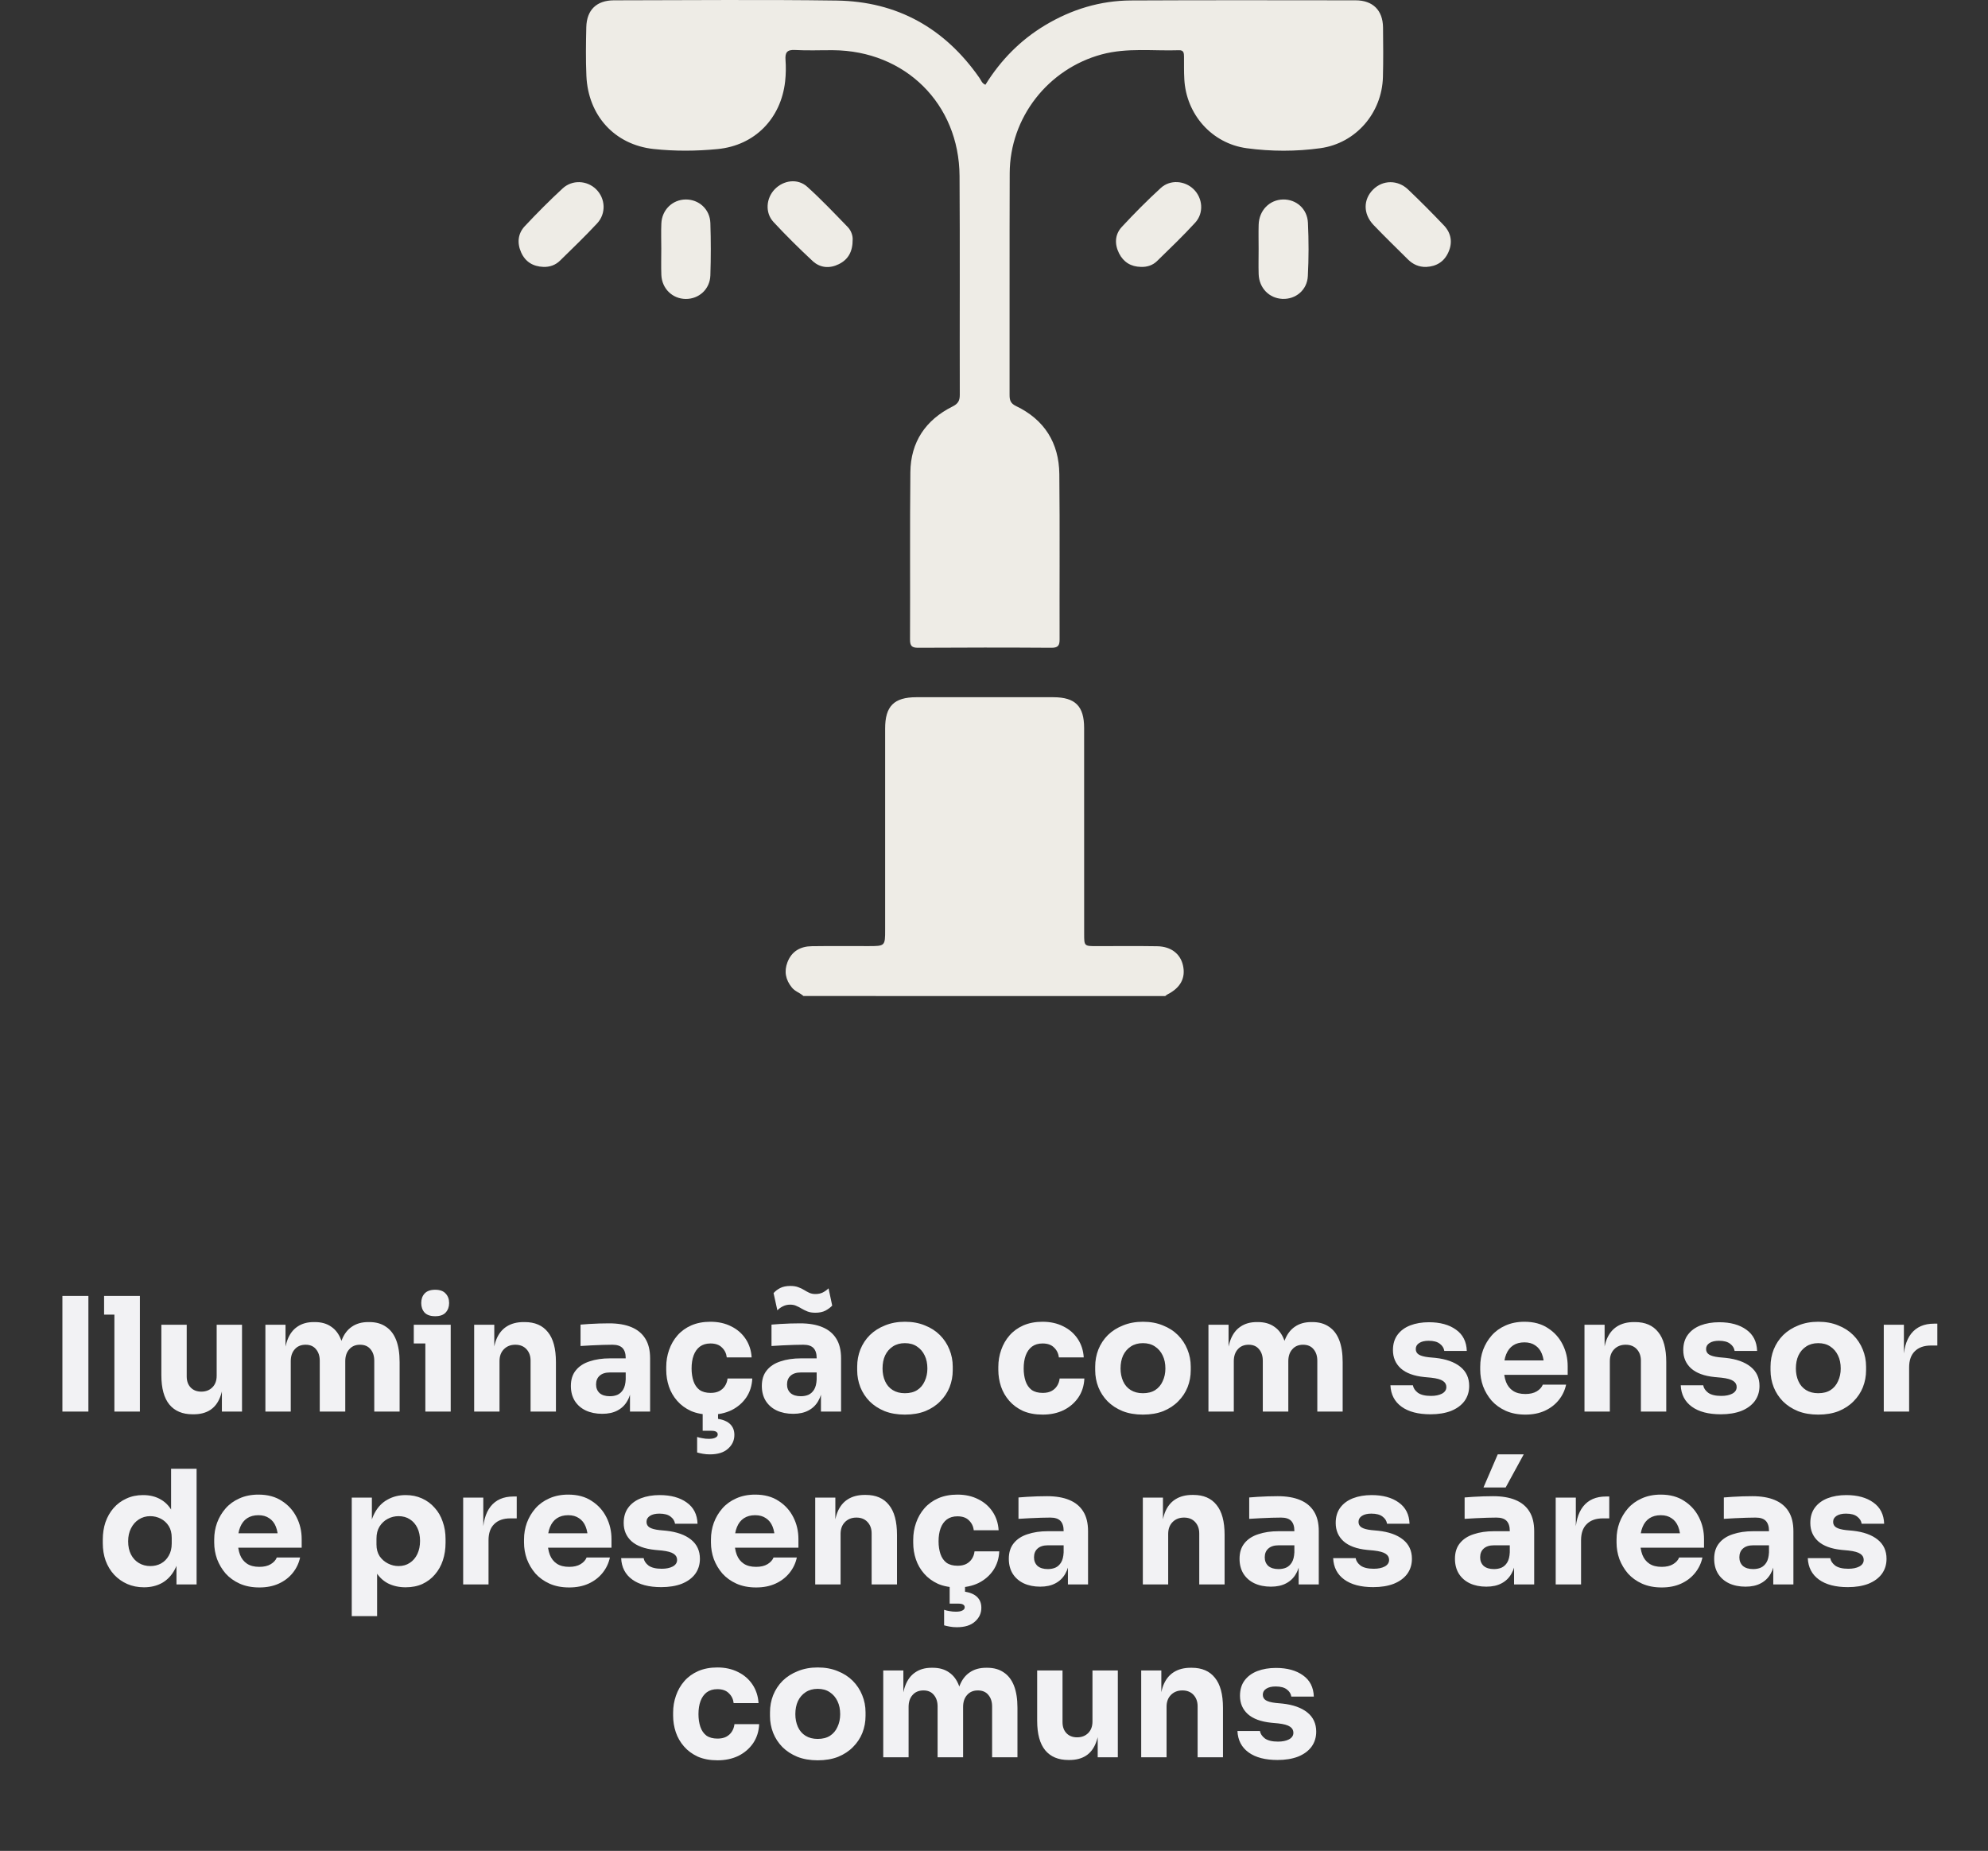
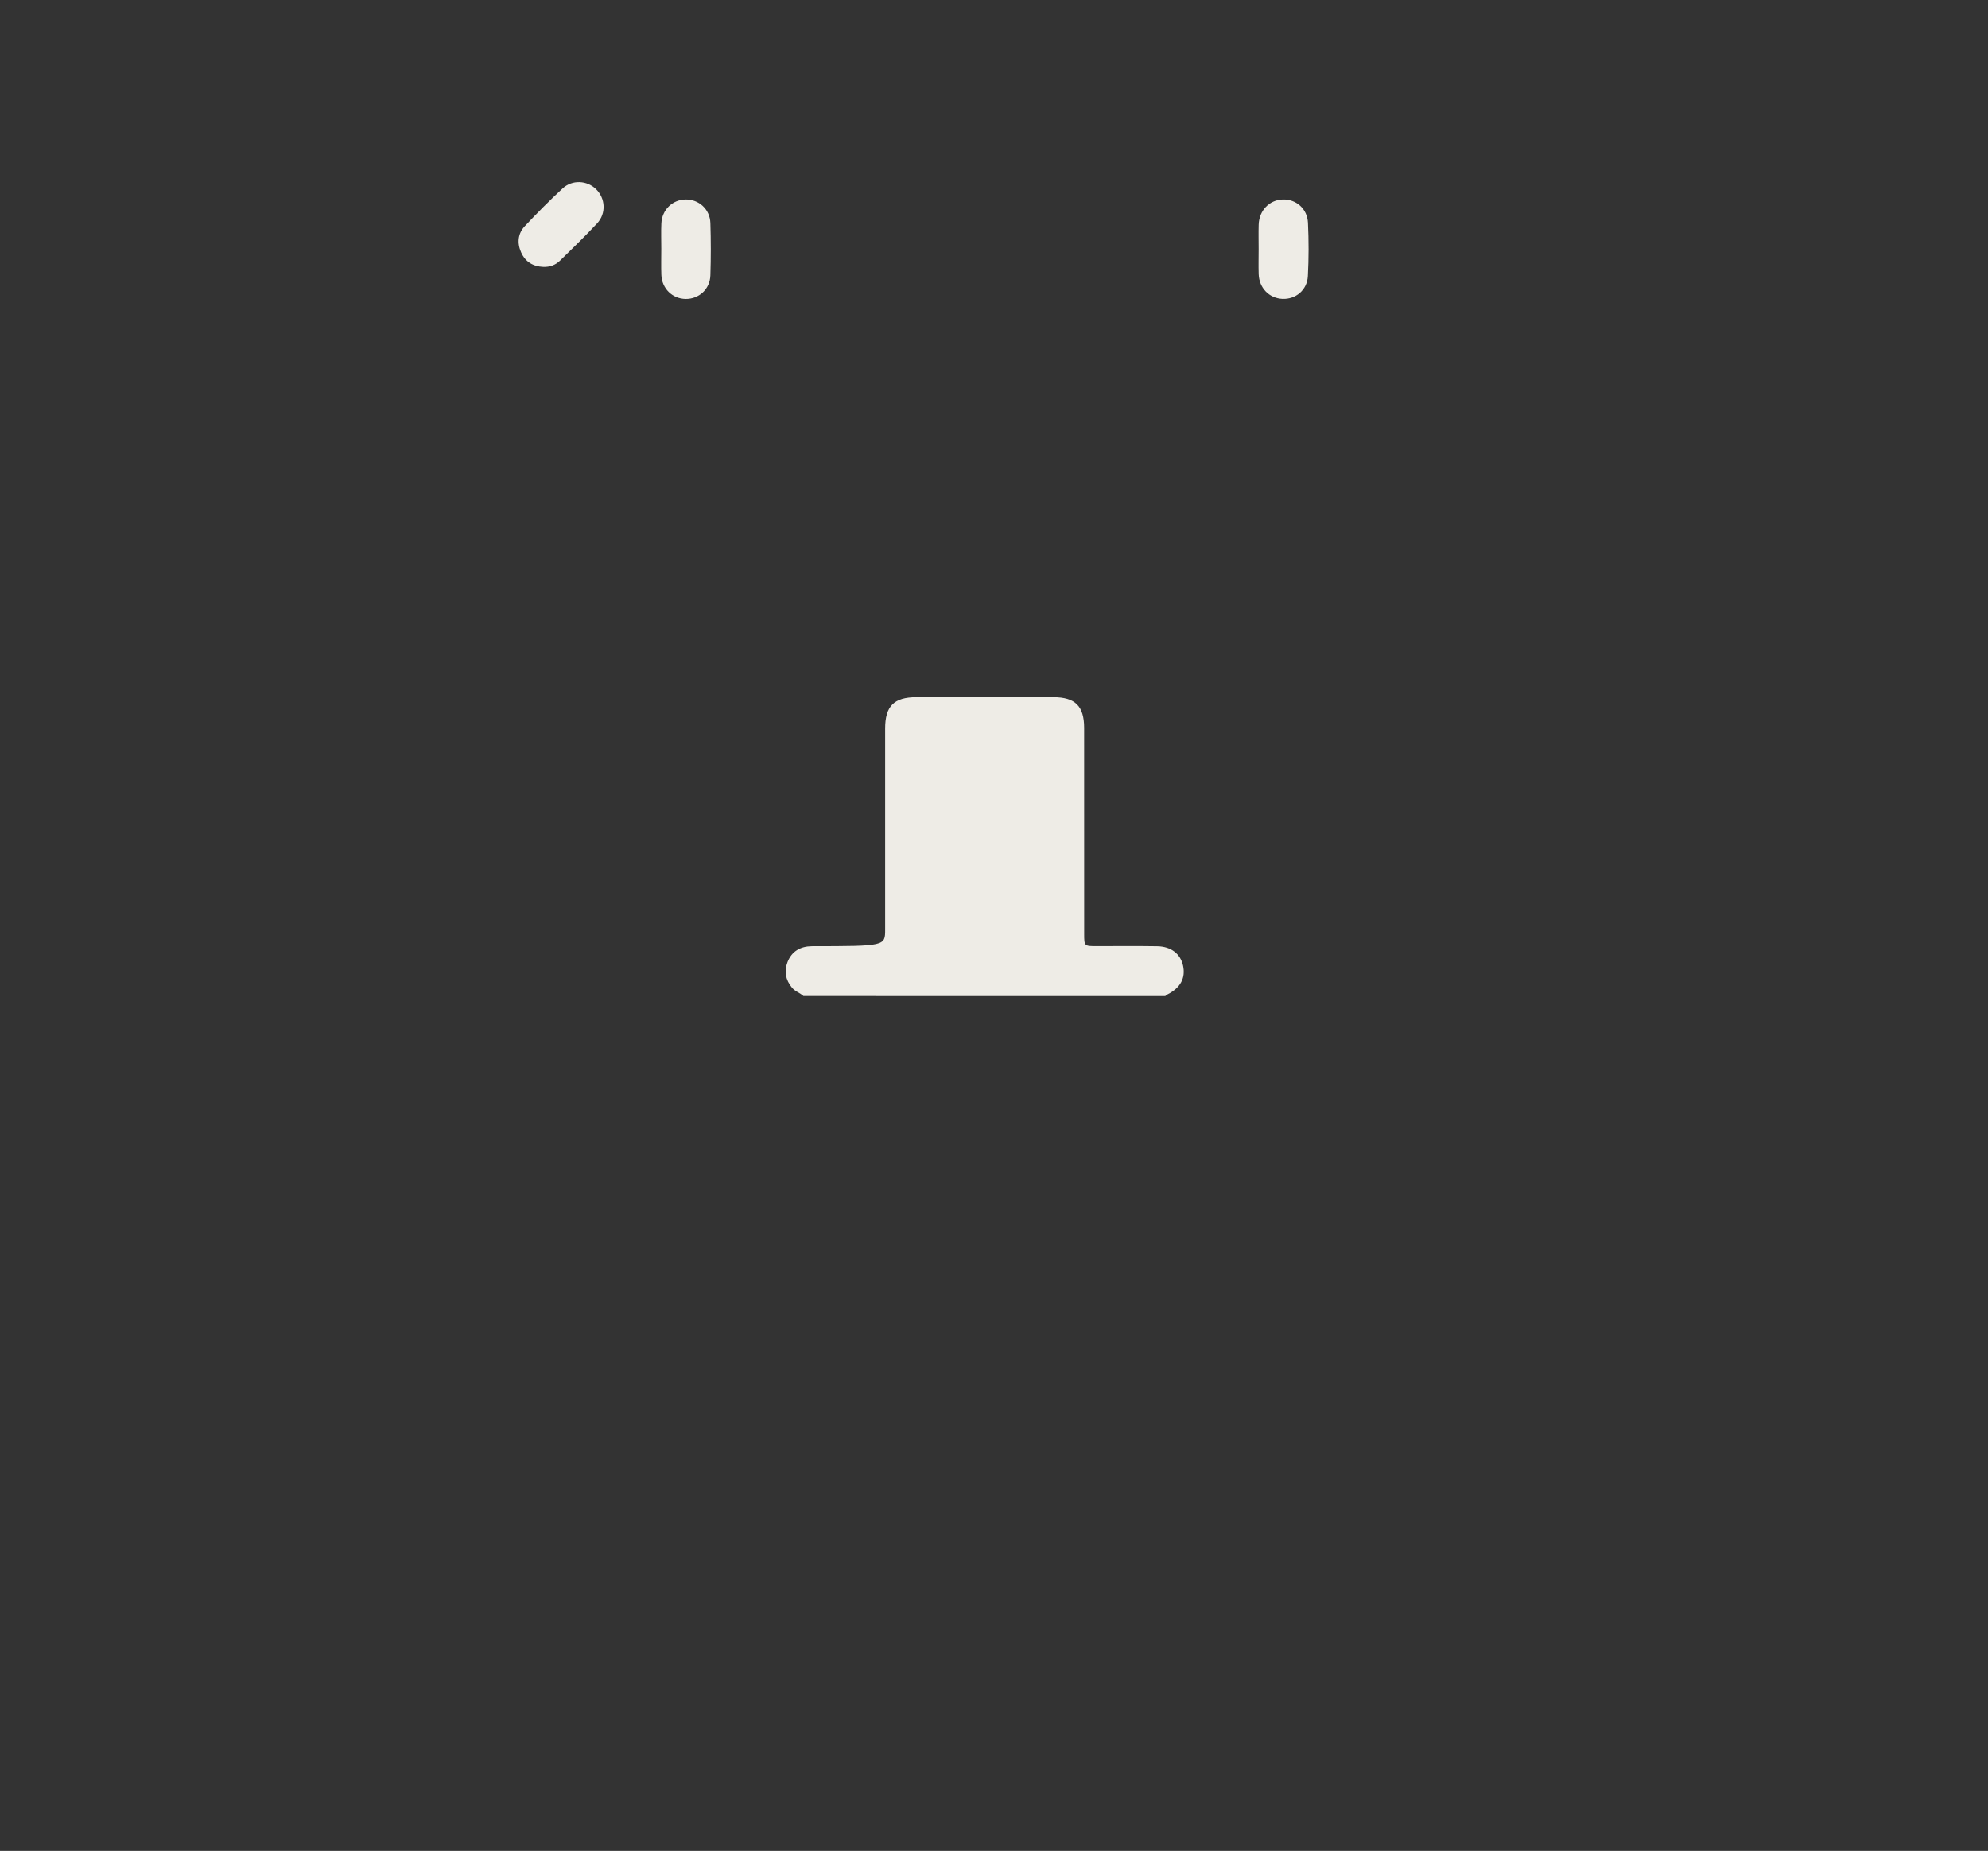
<svg xmlns="http://www.w3.org/2000/svg" width="276" height="257" viewBox="0 0 276 257" fill="none">
  <rect x="0" y="0" width="276" height="257" fill="#333333" stroke="none" />
-   <path d="M111.546 138.297C111.055 137.849 110.383 137.667 109.944 137.125C109.07 136.055 108.832 134.879 109.327 133.599C109.916 132.071 111.135 131.399 112.704 131.38C115.31 131.343 117.921 131.366 120.527 131.366C122.886 131.366 122.886 131.366 122.886 129.068C122.886 119.76 122.886 110.451 122.886 101.143C122.886 98.056 124.119 96.813 127.216 96.809C133.558 96.799 139.896 96.799 146.239 96.809C149.27 96.813 150.508 98.042 150.512 101.054C150.522 110.587 150.517 120.124 150.517 129.657C150.517 131.371 150.517 131.371 152.287 131.371C155.076 131.371 157.864 131.338 160.652 131.385C162.586 131.418 163.875 132.436 164.239 134.052C164.627 135.785 163.889 137.162 162.091 138.068C161.974 138.125 161.881 138.223 161.773 138.302C145.029 138.297 128.29 138.297 111.546 138.297Z" fill="#EEECE6" />
-   <path d="M136.809 11.767C138.92 8.367 141.652 5.565 145.109 3.496C148.775 1.3 152.75 0.086 157.018 0.063C167.415 0.011 177.812 0.035 188.208 0.044C190.6 0.049 191.982 1.427 192.01 3.809C192.034 6.102 192.057 8.4 191.996 10.693C191.865 15.681 188.246 19.894 183.314 20.576C179.923 21.048 176.476 21.038 173.09 20.581C168.237 19.922 164.678 15.877 164.421 10.987C164.365 9.955 164.384 8.918 164.379 7.881C164.375 7.4 164.356 6.952 163.697 6.975C160.11 7.097 156.495 6.597 152.95 7.554C145.496 9.572 140.209 16.33 140.181 24.037C140.144 34.298 140.176 44.559 140.162 54.82C140.162 55.549 140.279 56.002 141.05 56.376C144.996 58.263 147.028 61.499 147.07 65.834C147.15 73.484 147.084 81.134 147.107 88.785C147.112 89.639 146.883 89.948 145.968 89.943C139.803 89.901 133.638 89.906 127.472 89.943C126.576 89.948 126.338 89.668 126.342 88.794C126.375 81.055 126.309 73.311 126.389 65.572C126.431 61.368 128.505 58.309 132.246 56.441C133.016 56.058 133.255 55.628 133.25 54.802C133.222 44.676 133.283 34.55 133.217 24.424C133.152 14.411 125.67 7.031 115.637 6.971C113.881 6.961 112.125 7.041 110.374 6.942C109.262 6.882 108.982 7.293 109.056 8.32C109.127 9.301 109.112 10.305 109.005 11.286C108.435 16.447 104.802 20.193 99.636 20.697C96.684 20.987 93.686 21.006 90.739 20.688C85.316 20.095 81.65 16.031 81.411 10.53C81.313 8.283 81.346 6.027 81.397 3.781C81.453 1.371 82.831 0.049 85.237 0.044C95.544 0.035 105.852 -0.068 116.156 0.077C124.558 0.198 131.167 3.911 135.978 10.814C136.211 11.137 136.314 11.571 136.809 11.767Z" fill="#EEECE6" />
-   <path d="M158.396 37.058C157.014 37.035 155.972 36.395 155.361 35.176C154.725 33.906 154.767 32.565 155.734 31.519C157.472 29.642 159.279 27.82 161.166 26.092C162.465 24.906 164.473 25.074 165.706 26.265C166.972 27.488 167.168 29.557 165.944 30.903C164.249 32.761 162.427 34.499 160.629 36.255C160.027 36.839 159.251 37.091 158.396 37.058Z" fill="#EEECE6" />
+   <path d="M111.546 138.297C111.055 137.849 110.383 137.667 109.944 137.125C109.07 136.055 108.832 134.879 109.327 133.599C109.916 132.071 111.135 131.399 112.704 131.38C122.886 131.366 122.886 131.366 122.886 129.068C122.886 119.76 122.886 110.451 122.886 101.143C122.886 98.056 124.119 96.813 127.216 96.809C133.558 96.799 139.896 96.799 146.239 96.809C149.27 96.813 150.508 98.042 150.512 101.054C150.522 110.587 150.517 120.124 150.517 129.657C150.517 131.371 150.517 131.371 152.287 131.371C155.076 131.371 157.864 131.338 160.652 131.385C162.586 131.418 163.875 132.436 164.239 134.052C164.627 135.785 163.889 137.162 162.091 138.068C161.974 138.125 161.881 138.223 161.773 138.302C145.029 138.297 128.29 138.297 111.546 138.297Z" fill="#EEECE6" />
  <path d="M174.738 34.564C174.738 33.443 174.71 32.318 174.743 31.197C174.804 29.207 176.247 27.741 178.12 27.698C179.951 27.661 181.492 28.978 181.585 30.935C181.702 33.401 181.702 35.877 181.571 38.343C181.469 40.286 179.876 41.579 178.045 41.5C176.205 41.416 174.813 40.001 174.743 38.072C174.706 36.904 174.738 35.732 174.738 34.564Z" fill="#EEECE6" />
-   <path d="M118.379 33.21C118.393 34.971 117.739 36.04 116.464 36.675C115.18 37.315 113.858 37.208 112.817 36.241C110.944 34.499 109.122 32.696 107.38 30.818C106.194 29.539 106.357 27.526 107.553 26.283C108.777 25.013 110.743 24.742 112.065 25.928C114.031 27.698 115.853 29.627 117.697 31.528C118.206 32.051 118.393 32.775 118.379 33.21Z" fill="#EEECE6" />
-   <path d="M198.008 37.063C196.994 37.091 196.158 36.708 195.458 36.012C193.865 34.429 192.249 32.864 190.694 31.239C189.227 29.702 189.246 27.68 190.652 26.297C191.997 24.976 194.057 24.943 195.5 26.321C197.191 27.932 198.839 29.595 200.451 31.285C201.474 32.36 201.698 33.667 201.081 35.031C200.497 36.334 199.432 36.993 198.008 37.063Z" fill="#EEECE6" />
  <path d="M75.433 37.058C74.004 37.002 72.934 36.358 72.35 35.045C71.771 33.747 71.888 32.434 72.864 31.397C74.555 29.595 76.297 27.838 78.109 26.166C79.459 24.919 81.505 25.046 82.757 26.274C84.055 27.544 84.186 29.637 82.897 31.019C81.248 32.794 79.496 34.48 77.764 36.175C77.138 36.797 76.339 37.091 75.433 37.058Z" fill="#EEECE6" />
  <path d="M91.808 34.536C91.808 33.368 91.766 32.201 91.817 31.033C91.897 29.132 93.364 27.717 95.194 27.698C97.03 27.68 98.562 29.053 98.623 30.968C98.702 33.392 98.702 35.821 98.623 38.24C98.562 40.155 97.034 41.528 95.194 41.509C93.359 41.491 91.897 40.08 91.817 38.175C91.771 36.96 91.808 35.746 91.808 34.536Z" fill="#EEECE6" />
-   <path d="M8.664 196V179.94H12.272V196H8.664ZM15.881 196V179.94H19.423V196H15.881ZM14.451 182.536V179.94H19.423V182.536H14.451ZM26.736 196.374C25.343 196.374 24.273 195.927 23.524 195.032C22.776 194.123 22.402 192.759 22.402 190.94V183.944H25.922V191.116C25.922 191.761 26.106 192.275 26.473 192.656C26.839 193.037 27.331 193.228 27.947 193.228C28.577 193.228 29.09 193.03 29.486 192.634C29.883 192.238 30.081 191.703 30.081 191.028V183.944H33.6V196H30.806V190.918H31.049C31.049 192.135 30.887 193.155 30.564 193.976C30.256 194.783 29.794 195.384 29.178 195.78C28.562 196.176 27.8 196.374 26.89 196.374H26.736ZM36.846 196V183.944H39.64V189.136H39.442C39.442 187.904 39.596 186.877 39.904 186.056C40.212 185.235 40.674 184.619 41.29 184.208C41.906 183.783 42.662 183.57 43.556 183.57H43.71C44.62 183.57 45.375 183.783 45.976 184.208C46.592 184.619 47.054 185.235 47.362 186.056C47.685 186.877 47.846 187.904 47.846 189.136H46.988C46.988 187.904 47.142 186.877 47.45 186.056C47.773 185.235 48.242 184.619 48.858 184.208C49.474 183.783 50.23 183.57 51.124 183.57H51.278C52.188 183.57 52.95 183.783 53.566 184.208C54.197 184.619 54.674 185.235 54.996 186.056C55.319 186.877 55.48 187.904 55.48 189.136V196H51.96V188.938C51.96 188.278 51.784 187.743 51.432 187.332C51.095 186.921 50.611 186.716 49.98 186.716C49.35 186.716 48.851 186.929 48.484 187.354C48.118 187.765 47.934 188.315 47.934 189.004V196H44.392V188.938C44.392 188.278 44.216 187.743 43.864 187.332C43.527 186.921 43.05 186.716 42.434 186.716C41.789 186.716 41.283 186.929 40.916 187.354C40.55 187.765 40.366 188.315 40.366 189.004V196H36.846ZM59.053 196V183.944H62.573V196H59.053ZM57.447 186.54V183.944H62.573V186.54H57.447ZM60.417 182.756C59.757 182.756 59.266 182.587 58.943 182.25C58.635 181.898 58.481 181.458 58.481 180.93C58.481 180.387 58.635 179.947 58.943 179.61C59.266 179.258 59.757 179.082 60.417 179.082C61.077 179.082 61.561 179.258 61.869 179.61C62.192 179.947 62.353 180.387 62.353 180.93C62.353 181.458 62.192 181.898 61.869 182.25C61.561 182.587 61.077 182.756 60.417 182.756ZM65.829 196V183.944H68.623V189.114H68.425C68.425 187.882 68.579 186.855 68.887 186.034C69.209 185.213 69.693 184.597 70.339 184.186C70.984 183.775 71.769 183.57 72.693 183.57H72.847C74.255 183.57 75.325 184.032 76.059 184.956C76.807 185.865 77.181 187.251 77.181 189.114V196H73.661V188.916C73.661 188.271 73.47 187.743 73.089 187.332C72.707 186.921 72.194 186.716 71.549 186.716C70.889 186.716 70.353 186.929 69.943 187.354C69.547 187.765 69.349 188.307 69.349 188.982V196H65.829ZM87.462 196V192.436H86.868V188.564C86.868 187.948 86.722 187.486 86.428 187.178C86.135 186.87 85.666 186.716 85.02 186.716C84.698 186.716 84.272 186.723 83.744 186.738C83.216 186.753 82.674 186.775 82.116 186.804C81.559 186.833 81.053 186.863 80.598 186.892V183.922C80.936 183.893 81.332 183.863 81.786 183.834C82.241 183.805 82.71 183.783 83.194 183.768C83.678 183.753 84.133 183.746 84.558 183.746C85.79 183.746 86.824 183.922 87.66 184.274C88.511 184.626 89.156 185.161 89.596 185.88C90.036 186.584 90.256 187.493 90.256 188.608V196H87.462ZM83.612 196.308C82.747 196.308 81.984 196.154 81.324 195.846C80.679 195.538 80.173 195.098 79.806 194.526C79.44 193.939 79.256 193.243 79.256 192.436C79.256 191.556 79.484 190.837 79.938 190.28C80.393 189.708 81.031 189.29 81.852 189.026C82.674 188.747 83.62 188.608 84.69 188.608H87.264V190.566H84.668C84.052 190.566 83.576 190.72 83.238 191.028C82.916 191.321 82.754 191.725 82.754 192.238C82.754 192.722 82.916 193.118 83.238 193.426C83.576 193.719 84.052 193.866 84.668 193.866C85.064 193.866 85.416 193.8 85.724 193.668C86.047 193.521 86.311 193.279 86.516 192.942C86.722 192.605 86.839 192.135 86.868 191.534L87.704 192.414C87.631 193.25 87.426 193.954 87.088 194.526C86.766 195.098 86.311 195.538 85.724 195.846C85.152 196.154 84.448 196.308 83.612 196.308ZM98.655 196.418C97.613 196.418 96.704 196.249 95.927 195.912C95.164 195.56 94.526 195.091 94.013 194.504C93.499 193.917 93.118 193.257 92.869 192.524C92.619 191.776 92.495 191.006 92.495 190.214V189.796C92.495 188.975 92.627 188.19 92.891 187.442C93.155 186.679 93.543 186.005 94.057 185.418C94.57 184.831 95.208 184.369 95.971 184.032C96.748 183.695 97.635 183.526 98.633 183.526C99.718 183.526 100.679 183.739 101.515 184.164C102.351 184.575 103.018 185.154 103.517 185.902C104.015 186.65 104.294 187.508 104.353 188.476H100.899C100.84 187.933 100.62 187.479 100.239 187.112C99.872 186.731 99.337 186.54 98.633 186.54C98.046 186.54 97.555 186.687 97.159 186.98C96.777 187.273 96.491 187.677 96.301 188.19C96.11 188.703 96.015 189.312 96.015 190.016C96.015 190.661 96.103 191.248 96.279 191.776C96.455 192.289 96.733 192.693 97.115 192.986C97.511 193.265 98.024 193.404 98.655 193.404C99.124 193.404 99.52 193.323 99.843 193.162C100.18 192.986 100.444 192.751 100.635 192.458C100.84 192.15 100.965 191.798 101.009 191.402H104.441C104.397 192.399 104.118 193.279 103.605 194.042C103.091 194.79 102.409 195.377 101.559 195.802C100.708 196.213 99.74 196.418 98.655 196.418ZM98.545 201.94C98.207 201.94 97.877 201.911 97.555 201.852C97.232 201.793 96.975 201.735 96.785 201.676V199.52C96.99 199.593 97.232 199.652 97.511 199.696C97.804 199.755 98.105 199.784 98.413 199.784C98.823 199.784 99.131 199.725 99.337 199.608C99.542 199.505 99.645 199.359 99.645 199.168C99.645 199.007 99.571 198.882 99.425 198.794C99.293 198.706 99.058 198.662 98.721 198.662H97.555V195.714H99.689V197.892L98.457 196.946H98.743C99.755 196.946 100.539 197.137 101.097 197.518C101.669 197.914 101.955 198.486 101.955 199.234C101.955 199.997 101.661 200.635 101.075 201.148C100.503 201.676 99.659 201.94 98.545 201.94ZM113.974 196V192.436H113.38V188.564C113.38 187.948 113.233 187.486 112.94 187.178C112.647 186.87 112.177 186.716 111.532 186.716C111.209 186.716 110.784 186.723 110.256 186.738C109.728 186.753 109.185 186.775 108.628 186.804C108.071 186.833 107.565 186.863 107.11 186.892V183.922C107.447 183.893 107.843 183.863 108.298 183.834C108.753 183.805 109.222 183.783 109.706 183.768C110.19 183.753 110.645 183.746 111.07 183.746C112.302 183.746 113.336 183.922 114.172 184.274C115.023 184.626 115.668 185.161 116.108 185.88C116.548 186.584 116.768 187.493 116.768 188.608V196H113.974ZM110.124 196.308C109.259 196.308 108.496 196.154 107.836 195.846C107.191 195.538 106.685 195.098 106.318 194.526C105.951 193.939 105.768 193.243 105.768 192.436C105.768 191.556 105.995 190.837 106.45 190.28C106.905 189.708 107.543 189.29 108.364 189.026C109.185 188.747 110.131 188.608 111.202 188.608H113.776V190.566H111.18C110.564 190.566 110.087 190.72 109.75 191.028C109.427 191.321 109.266 191.725 109.266 192.238C109.266 192.722 109.427 193.118 109.75 193.426C110.087 193.719 110.564 193.866 111.18 193.866C111.576 193.866 111.928 193.8 112.236 193.668C112.559 193.521 112.823 193.279 113.028 192.942C113.233 192.605 113.351 192.135 113.38 191.534L114.216 192.414C114.143 193.25 113.937 193.954 113.6 194.526C113.277 195.098 112.823 195.538 112.236 195.846C111.664 196.154 110.96 196.308 110.124 196.308ZM113.204 182.272C112.764 182.272 112.397 182.213 112.104 182.096C111.811 181.979 111.539 181.847 111.29 181.7C111.055 181.553 110.813 181.429 110.564 181.326C110.329 181.209 110.043 181.15 109.706 181.15C109.325 181.15 108.98 181.231 108.672 181.392C108.379 181.539 108.129 181.722 107.924 181.942L107.396 179.544C107.645 179.265 107.953 179.031 108.32 178.84C108.701 178.649 109.171 178.554 109.728 178.554C110.168 178.554 110.535 178.613 110.828 178.73C111.121 178.833 111.385 178.957 111.62 179.104C111.855 179.251 112.097 179.383 112.346 179.5C112.595 179.617 112.881 179.676 113.204 179.676C113.6 179.676 113.945 179.603 114.238 179.456C114.546 179.295 114.81 179.104 115.03 178.884L115.536 181.282C115.287 181.546 114.971 181.781 114.59 181.986C114.209 182.177 113.747 182.272 113.204 182.272ZM125.628 196.418C124.572 196.418 123.634 196.257 122.812 195.934C121.991 195.597 121.294 195.142 120.722 194.57C120.165 193.998 119.74 193.345 119.446 192.612C119.153 191.864 119.006 191.079 119.006 190.258V189.752C119.006 188.916 119.153 188.124 119.446 187.376C119.754 186.613 120.194 185.946 120.766 185.374C121.353 184.802 122.057 184.355 122.878 184.032C123.7 183.695 124.616 183.526 125.628 183.526C126.67 183.526 127.594 183.695 128.4 184.032C129.222 184.355 129.918 184.802 130.49 185.374C131.062 185.946 131.502 186.613 131.81 187.376C132.118 188.124 132.272 188.916 132.272 189.752V190.258C132.272 191.079 132.126 191.864 131.832 192.612C131.539 193.345 131.106 193.998 130.534 194.57C129.977 195.142 129.288 195.597 128.466 195.934C127.645 196.257 126.699 196.418 125.628 196.418ZM125.628 193.448C126.318 193.448 126.89 193.301 127.344 193.008C127.799 192.715 128.144 192.304 128.378 191.776C128.628 191.248 128.752 190.661 128.752 190.016C128.752 189.327 128.628 188.725 128.378 188.212C128.129 187.684 127.77 187.266 127.3 186.958C126.846 186.65 126.288 186.496 125.628 186.496C124.983 186.496 124.426 186.65 123.956 186.958C123.487 187.266 123.128 187.684 122.878 188.212C122.644 188.725 122.526 189.327 122.526 190.016C122.526 190.661 122.644 191.248 122.878 191.776C123.113 192.304 123.465 192.715 123.934 193.008C124.404 193.301 124.968 193.448 125.628 193.448ZM144.76 196.418C143.719 196.418 142.81 196.249 142.032 195.912C141.27 195.56 140.632 195.091 140.118 194.504C139.605 193.917 139.224 193.257 138.974 192.524C138.725 191.776 138.6 191.006 138.6 190.214V189.796C138.6 188.975 138.732 188.19 138.996 187.442C139.26 186.679 139.649 186.005 140.162 185.418C140.676 184.831 141.314 184.369 142.076 184.032C142.854 183.695 143.741 183.526 144.738 183.526C145.824 183.526 146.784 183.739 147.62 184.164C148.456 184.575 149.124 185.154 149.622 185.902C150.121 186.65 150.4 187.508 150.458 188.476H147.004C146.946 187.933 146.726 187.479 146.344 187.112C145.978 186.731 145.442 186.54 144.738 186.54C144.152 186.54 143.66 186.687 143.264 186.98C142.883 187.273 142.597 187.677 142.406 188.19C142.216 188.703 142.12 189.312 142.12 190.016C142.12 190.661 142.208 191.248 142.384 191.776C142.56 192.289 142.839 192.693 143.22 192.986C143.616 193.265 144.13 193.404 144.76 193.404C145.23 193.404 145.626 193.323 145.948 193.162C146.286 192.986 146.55 192.751 146.74 192.458C146.946 192.15 147.07 191.798 147.114 191.402H150.546C150.502 192.399 150.224 193.279 149.71 194.042C149.197 194.79 148.515 195.377 147.664 195.802C146.814 196.213 145.846 196.418 144.76 196.418ZM158.671 196.418C157.615 196.418 156.677 196.257 155.855 195.934C155.034 195.597 154.337 195.142 153.765 194.57C153.208 193.998 152.783 193.345 152.489 192.612C152.196 191.864 152.049 191.079 152.049 190.258V189.752C152.049 188.916 152.196 188.124 152.489 187.376C152.797 186.613 153.237 185.946 153.809 185.374C154.396 184.802 155.1 184.355 155.921 184.032C156.743 183.695 157.659 183.526 158.671 183.526C159.713 183.526 160.637 183.695 161.443 184.032C162.265 184.355 162.961 184.802 163.533 185.374C164.105 185.946 164.545 186.613 164.853 187.376C165.161 188.124 165.315 188.916 165.315 189.752V190.258C165.315 191.079 165.169 191.864 164.875 192.612C164.582 193.345 164.149 193.998 163.577 194.57C163.02 195.142 162.331 195.597 161.509 195.934C160.688 196.257 159.742 196.418 158.671 196.418ZM158.671 193.448C159.361 193.448 159.933 193.301 160.387 193.008C160.842 192.715 161.187 192.304 161.421 191.776C161.671 191.248 161.795 190.661 161.795 190.016C161.795 189.327 161.671 188.725 161.421 188.212C161.172 187.684 160.813 187.266 160.343 186.958C159.889 186.65 159.331 186.496 158.671 186.496C158.026 186.496 157.469 186.65 156.999 186.958C156.53 187.266 156.171 187.684 155.921 188.212C155.687 188.725 155.569 189.327 155.569 190.016C155.569 190.661 155.687 191.248 155.921 191.776C156.156 192.304 156.508 192.715 156.977 193.008C157.447 193.301 158.011 193.448 158.671 193.448ZM167.772 196V183.944H170.566V189.136H170.368C170.368 187.904 170.522 186.877 170.83 186.056C171.138 185.235 171.6 184.619 172.216 184.208C172.832 183.783 173.587 183.57 174.482 183.57H174.636C175.545 183.57 176.301 183.783 176.902 184.208C177.518 184.619 177.98 185.235 178.288 186.056C178.611 186.877 178.772 187.904 178.772 189.136H177.914C177.914 187.904 178.068 186.877 178.376 186.056C178.699 185.235 179.168 184.619 179.784 184.208C180.4 183.783 181.155 183.57 182.05 183.57H182.204C183.113 183.57 183.876 183.783 184.492 184.208C185.123 184.619 185.599 185.235 185.922 186.056C186.245 186.877 186.406 187.904 186.406 189.136V196H182.886V188.938C182.886 188.278 182.71 187.743 182.358 187.332C182.021 186.921 181.537 186.716 180.906 186.716C180.275 186.716 179.777 186.929 179.41 187.354C179.043 187.765 178.86 188.315 178.86 189.004V196H175.318V188.938C175.318 188.278 175.142 187.743 174.79 187.332C174.453 186.921 173.976 186.716 173.36 186.716C172.715 186.716 172.209 186.929 171.842 187.354C171.475 187.765 171.292 188.315 171.292 189.004V196H167.772ZM198.602 196.374C196.886 196.374 195.544 196.022 194.576 195.318C193.608 194.614 193.095 193.624 193.036 192.348H196.16C196.219 192.729 196.446 193.074 196.842 193.382C197.253 193.675 197.861 193.822 198.668 193.822C199.284 193.822 199.79 193.719 200.186 193.514C200.597 193.294 200.802 192.986 200.802 192.59C200.802 192.238 200.648 191.959 200.34 191.754C200.032 191.534 199.482 191.38 198.69 191.292L197.744 191.204C196.292 191.057 195.199 190.654 194.466 189.994C193.747 189.334 193.388 188.491 193.388 187.464C193.388 186.613 193.601 185.902 194.026 185.33C194.451 184.758 195.038 184.325 195.786 184.032C196.549 183.739 197.414 183.592 198.382 183.592C199.937 183.592 201.191 183.937 202.144 184.626C203.097 185.301 203.596 186.283 203.64 187.574H200.516C200.457 187.178 200.252 186.848 199.9 186.584C199.548 186.305 199.027 186.166 198.338 186.166C197.795 186.166 197.363 186.269 197.04 186.474C196.717 186.679 196.556 186.958 196.556 187.31C196.556 187.647 196.695 187.904 196.974 188.08C197.253 188.256 197.707 188.381 198.338 188.454L199.284 188.542C200.765 188.703 201.917 189.114 202.738 189.774C203.559 190.434 203.97 191.321 203.97 192.436C203.97 193.243 203.75 193.947 203.31 194.548C202.87 195.135 202.247 195.589 201.44 195.912C200.633 196.22 199.687 196.374 198.602 196.374ZM211.773 196.418C210.746 196.418 209.837 196.242 209.045 195.89C208.267 195.538 207.615 195.069 207.087 194.482C206.573 193.881 206.177 193.213 205.899 192.48C205.635 191.732 205.503 190.969 205.503 190.192V189.752C205.503 188.945 205.635 188.175 205.899 187.442C206.177 186.694 206.573 186.027 207.087 185.44C207.6 184.853 208.238 184.391 209.001 184.054C209.778 183.702 210.658 183.526 211.641 183.526C212.931 183.526 214.017 183.819 214.897 184.406C215.791 184.978 216.473 185.733 216.943 186.672C217.412 187.596 217.647 188.608 217.647 189.708V190.896H206.977V188.894H215.513L214.369 189.818C214.369 189.099 214.266 188.483 214.061 187.97C213.855 187.457 213.547 187.068 213.137 186.804C212.741 186.525 212.242 186.386 211.641 186.386C211.025 186.386 210.504 186.525 210.079 186.804C209.653 187.083 209.331 187.493 209.111 188.036C208.891 188.564 208.781 189.217 208.781 189.994C208.781 190.713 208.883 191.343 209.089 191.886C209.294 192.414 209.617 192.825 210.057 193.118C210.497 193.411 211.069 193.558 211.773 193.558C212.418 193.558 212.946 193.433 213.357 193.184C213.767 192.935 214.046 192.627 214.193 192.26H217.427C217.251 193.067 216.906 193.785 216.393 194.416C215.879 195.047 215.234 195.538 214.457 195.89C213.679 196.242 212.785 196.418 211.773 196.418ZM219.979 196V183.944H222.773V189.114H222.575C222.575 187.882 222.729 186.855 223.037 186.034C223.36 185.213 223.844 184.597 224.489 184.186C225.134 183.775 225.919 183.57 226.843 183.57H226.997C228.405 183.57 229.476 184.032 230.209 184.956C230.957 185.865 231.331 187.251 231.331 189.114V196H227.811V188.916C227.811 188.271 227.62 187.743 227.239 187.332C226.858 186.921 226.344 186.716 225.699 186.716C225.039 186.716 224.504 186.929 224.093 187.354C223.697 187.765 223.499 188.307 223.499 188.982V196H219.979ZM238.907 196.374C237.191 196.374 235.849 196.022 234.881 195.318C233.913 194.614 233.399 193.624 233.341 192.348H236.465C236.523 192.729 236.751 193.074 237.147 193.382C237.557 193.675 238.166 193.822 238.973 193.822C239.589 193.822 240.095 193.719 240.491 193.514C240.901 193.294 241.107 192.986 241.107 192.59C241.107 192.238 240.953 191.959 240.645 191.754C240.337 191.534 239.787 191.38 238.995 191.292L238.049 191.204C236.597 191.057 235.504 190.654 234.771 189.994C234.052 189.334 233.693 188.491 233.693 187.464C233.693 186.613 233.905 185.902 234.331 185.33C234.756 184.758 235.343 184.325 236.091 184.032C236.853 183.739 237.719 183.592 238.687 183.592C240.241 183.592 241.495 183.937 242.449 184.626C243.402 185.301 243.901 186.283 243.945 187.574H240.821C240.762 187.178 240.557 186.848 240.205 186.584C239.853 186.305 239.332 186.166 238.643 186.166C238.1 186.166 237.667 186.269 237.345 186.474C237.022 186.679 236.861 186.958 236.861 187.31C236.861 187.647 237 187.904 237.279 188.08C237.557 188.256 238.012 188.381 238.643 188.454L239.589 188.542C241.07 188.703 242.221 189.114 243.043 189.774C243.864 190.434 244.275 191.321 244.275 192.436C244.275 193.243 244.055 193.947 243.615 194.548C243.175 195.135 242.551 195.589 241.745 195.912C240.938 196.22 239.992 196.374 238.907 196.374ZM252.429 196.418C251.373 196.418 250.435 196.257 249.613 195.934C248.792 195.597 248.095 195.142 247.523 194.57C246.966 193.998 246.541 193.345 246.247 192.612C245.954 191.864 245.807 191.079 245.807 190.258V189.752C245.807 188.916 245.954 188.124 246.247 187.376C246.555 186.613 246.995 185.946 247.567 185.374C248.154 184.802 248.858 184.355 249.679 184.032C250.501 183.695 251.417 183.526 252.429 183.526C253.471 183.526 254.395 183.695 255.201 184.032C256.023 184.355 256.719 184.802 257.291 185.374C257.863 185.946 258.303 186.613 258.611 187.376C258.919 188.124 259.073 188.916 259.073 189.752V190.258C259.073 191.079 258.927 191.864 258.633 192.612C258.34 193.345 257.907 193.998 257.335 194.57C256.778 195.142 256.089 195.597 255.267 195.934C254.446 196.257 253.5 196.418 252.429 196.418ZM252.429 193.448C253.119 193.448 253.691 193.301 254.145 193.008C254.6 192.715 254.945 192.304 255.179 191.776C255.429 191.248 255.553 190.661 255.553 190.016C255.553 189.327 255.429 188.725 255.179 188.212C254.93 187.684 254.571 187.266 254.101 186.958C253.647 186.65 253.089 186.496 252.429 186.496C251.784 186.496 251.227 186.65 250.757 186.958C250.288 187.266 249.929 187.684 249.679 188.212C249.445 188.725 249.327 189.327 249.327 190.016C249.327 190.661 249.445 191.248 249.679 191.776C249.914 192.304 250.266 192.715 250.735 193.008C251.205 193.301 251.769 193.448 252.429 193.448ZM261.53 196V183.944H264.324V189.114H264.258C264.258 187.413 264.617 186.1 265.336 185.176C266.069 184.252 267.125 183.79 268.504 183.79H268.966V186.826H268.086C267.118 186.826 266.37 187.09 265.842 187.618C265.314 188.131 265.05 188.879 265.05 189.862V196H261.53ZM19.99 220.396C19.139 220.396 18.362 220.242 17.658 219.934C16.969 219.626 16.367 219.201 15.854 218.658C15.341 218.101 14.945 217.448 14.666 216.7C14.402 215.952 14.27 215.145 14.27 214.28V213.774C14.27 212.909 14.395 212.102 14.644 211.354C14.908 210.606 15.282 209.953 15.766 209.396C16.265 208.824 16.859 208.384 17.548 208.076C18.237 207.753 19.007 207.592 19.858 207.592C20.826 207.592 21.662 207.805 22.366 208.23C23.07 208.641 23.62 209.257 24.016 210.078C24.412 210.885 24.632 211.882 24.676 213.07L23.752 212.212V203.94H27.294V220H24.5V215.006H24.984C24.94 216.15 24.698 217.125 24.258 217.932C23.833 218.739 23.253 219.355 22.52 219.78C21.787 220.191 20.943 220.396 19.99 220.396ZM20.87 217.448C21.413 217.448 21.904 217.331 22.344 217.096C22.799 216.847 23.158 216.487 23.422 216.018C23.701 215.549 23.84 214.984 23.84 214.324V213.51C23.84 212.865 23.701 212.322 23.422 211.882C23.143 211.442 22.777 211.105 22.322 210.87C21.867 210.635 21.376 210.518 20.848 210.518C20.261 210.518 19.733 210.672 19.264 210.98C18.809 211.273 18.45 211.684 18.186 212.212C17.922 212.725 17.79 213.327 17.79 214.016C17.79 214.72 17.922 215.329 18.186 215.842C18.45 216.355 18.817 216.751 19.286 217.03C19.755 217.309 20.283 217.448 20.87 217.448ZM36.009 220.418C34.982 220.418 34.073 220.242 33.281 219.89C32.504 219.538 31.851 219.069 31.323 218.482C30.809 217.881 30.413 217.213 30.135 216.48C29.871 215.732 29.739 214.969 29.739 214.192V213.752C29.739 212.945 29.871 212.175 30.135 211.442C30.413 210.694 30.809 210.027 31.323 209.44C31.836 208.853 32.474 208.391 33.237 208.054C34.014 207.702 34.894 207.526 35.877 207.526C37.167 207.526 38.253 207.819 39.133 208.406C40.028 208.978 40.709 209.733 41.179 210.672C41.648 211.596 41.883 212.608 41.883 213.708V214.896H31.213V212.894H39.749L38.605 213.818C38.605 213.099 38.502 212.483 38.297 211.97C38.092 211.457 37.783 211.068 37.373 210.804C36.977 210.525 36.478 210.386 35.877 210.386C35.261 210.386 34.74 210.525 34.315 210.804C33.889 211.083 33.567 211.493 33.347 212.036C33.127 212.564 33.017 213.217 33.017 213.994C33.017 214.713 33.12 215.343 33.325 215.886C33.53 216.414 33.853 216.825 34.293 217.118C34.733 217.411 35.305 217.558 36.009 217.558C36.654 217.558 37.182 217.433 37.593 217.184C38.004 216.935 38.282 216.627 38.429 216.26H41.663C41.487 217.067 41.142 217.785 40.629 218.416C40.115 219.047 39.47 219.538 38.693 219.89C37.916 220.242 37.021 220.418 36.009 220.418ZM48.834 224.4V207.944H51.629V213.158L51.255 213.136C51.313 211.933 51.562 210.921 52.002 210.1C52.443 209.264 53.036 208.641 53.785 208.23C54.532 207.805 55.376 207.592 56.315 207.592C57.151 207.592 57.906 207.746 58.581 208.054C59.27 208.362 59.856 208.795 60.34 209.352C60.839 209.895 61.213 210.54 61.462 211.288C61.727 212.021 61.858 212.828 61.858 213.708V214.214C61.858 215.079 61.734 215.893 61.484 216.656C61.235 217.404 60.868 218.057 60.385 218.614C59.915 219.171 59.336 219.611 58.647 219.934C57.972 220.242 57.194 220.396 56.315 220.396C55.405 220.396 54.584 220.213 53.85 219.846C53.132 219.465 52.553 218.893 52.112 218.13C51.672 217.353 51.431 216.37 51.386 215.182L52.355 216.502V224.4H48.834ZM55.325 217.448C55.926 217.448 56.447 217.301 56.886 217.008C57.341 216.715 57.693 216.304 57.943 215.776C58.192 215.248 58.316 214.639 58.316 213.95C58.316 213.261 58.192 212.659 57.943 212.146C57.693 211.633 57.349 211.237 56.908 210.958C56.468 210.665 55.941 210.518 55.325 210.518C54.797 210.518 54.298 210.643 53.828 210.892C53.359 211.141 52.978 211.501 52.684 211.97C52.406 212.425 52.267 212.982 52.267 213.642V214.456C52.267 215.087 52.413 215.629 52.706 216.084C53.014 216.524 53.403 216.861 53.873 217.096C54.342 217.331 54.826 217.448 55.325 217.448ZM64.303 220V207.944H67.097V213.114H67.031C67.031 211.413 67.391 210.1 68.109 209.176C68.843 208.252 69.899 207.79 71.277 207.79H71.739V210.826H70.859C69.891 210.826 69.143 211.09 68.615 211.618C68.087 212.131 67.823 212.879 67.823 213.862V220H64.303ZM79.021 220.418C77.994 220.418 77.085 220.242 76.293 219.89C75.515 219.538 74.863 219.069 74.335 218.482C73.821 217.881 73.425 217.213 73.147 216.48C72.883 215.732 72.751 214.969 72.751 214.192V213.752C72.751 212.945 72.883 212.175 73.147 211.442C73.425 210.694 73.821 210.027 74.335 209.44C74.848 208.853 75.486 208.391 76.249 208.054C77.026 207.702 77.906 207.526 78.889 207.526C80.179 207.526 81.265 207.819 82.145 208.406C83.039 208.978 83.721 209.733 84.191 210.672C84.66 211.596 84.895 212.608 84.895 213.708V214.896H74.225V212.894H82.761L81.617 213.818C81.617 213.099 81.514 212.483 81.309 211.97C81.103 211.457 80.795 211.068 80.385 210.804C79.989 210.525 79.49 210.386 78.889 210.386C78.273 210.386 77.752 210.525 77.327 210.804C76.901 211.083 76.579 211.493 76.359 212.036C76.139 212.564 76.029 213.217 76.029 213.994C76.029 214.713 76.131 215.343 76.337 215.886C76.542 216.414 76.865 216.825 77.305 217.118C77.745 217.411 78.317 217.558 79.021 217.558C79.666 217.558 80.194 217.433 80.605 217.184C81.015 216.935 81.294 216.627 81.441 216.26H84.675C84.499 217.067 84.154 217.785 83.641 218.416C83.127 219.047 82.482 219.538 81.705 219.89C80.927 220.242 80.033 220.418 79.021 220.418ZM91.803 220.374C90.087 220.374 88.745 220.022 87.777 219.318C86.809 218.614 86.296 217.624 86.237 216.348H89.361C89.42 216.729 89.647 217.074 90.043 217.382C90.454 217.675 91.062 217.822 91.869 217.822C92.485 217.822 92.991 217.719 93.387 217.514C93.798 217.294 94.003 216.986 94.003 216.59C94.003 216.238 93.849 215.959 93.541 215.754C93.233 215.534 92.683 215.38 91.891 215.292L90.945 215.204C89.493 215.057 88.4 214.654 87.667 213.994C86.948 213.334 86.589 212.491 86.589 211.464C86.589 210.613 86.802 209.902 87.227 209.33C87.652 208.758 88.239 208.325 88.987 208.032C89.75 207.739 90.615 207.592 91.583 207.592C93.138 207.592 94.392 207.937 95.345 208.626C96.298 209.301 96.797 210.283 96.841 211.574H93.717C93.658 211.178 93.453 210.848 93.101 210.584C92.749 210.305 92.228 210.166 91.539 210.166C90.996 210.166 90.564 210.269 90.241 210.474C89.918 210.679 89.757 210.958 89.757 211.31C89.757 211.647 89.896 211.904 90.175 212.08C90.454 212.256 90.908 212.381 91.539 212.454L92.485 212.542C93.966 212.703 95.118 213.114 95.939 213.774C96.76 214.434 97.171 215.321 97.171 216.436C97.171 217.243 96.951 217.947 96.511 218.548C96.071 219.135 95.448 219.589 94.641 219.912C93.834 220.22 92.888 220.374 91.803 220.374ZM104.974 220.418C103.947 220.418 103.038 220.242 102.246 219.89C101.468 219.538 100.816 219.069 100.288 218.482C99.774 217.881 99.378 217.213 99.1 216.48C98.836 215.732 98.704 214.969 98.704 214.192V213.752C98.704 212.945 98.836 212.175 99.1 211.442C99.378 210.694 99.774 210.027 100.288 209.44C100.801 208.853 101.439 208.391 102.202 208.054C102.979 207.702 103.859 207.526 104.842 207.526C106.132 207.526 107.218 207.819 108.098 208.406C108.992 208.978 109.674 209.733 110.144 210.672C110.613 211.596 110.848 212.608 110.848 213.708V214.896H100.178V212.894H108.714L107.57 213.818C107.57 213.099 107.467 212.483 107.262 211.97C107.056 211.457 106.748 211.068 106.338 210.804C105.942 210.525 105.443 210.386 104.842 210.386C104.226 210.386 103.705 210.525 103.28 210.804C102.854 211.083 102.532 211.493 102.312 212.036C102.092 212.564 101.982 213.217 101.982 213.994C101.982 214.713 102.084 215.343 102.29 215.886C102.495 216.414 102.818 216.825 103.258 217.118C103.698 217.411 104.27 217.558 104.974 217.558C105.619 217.558 106.147 217.433 106.558 217.184C106.968 216.935 107.247 216.627 107.394 216.26H110.628C110.452 217.067 110.107 217.785 109.594 218.416C109.08 219.047 108.435 219.538 107.658 219.89C106.88 220.242 105.986 220.418 104.974 220.418ZM113.18 220V207.944H115.974V213.114H115.776C115.776 211.882 115.93 210.855 116.238 210.034C116.561 209.213 117.045 208.597 117.69 208.186C118.336 207.775 119.12 207.57 120.044 207.57H120.198C121.606 207.57 122.677 208.032 123.41 208.956C124.158 209.865 124.532 211.251 124.532 213.114V220H121.012V212.916C121.012 212.271 120.822 211.743 120.44 211.332C120.059 210.921 119.546 210.716 118.9 210.716C118.24 210.716 117.705 210.929 117.294 211.354C116.898 211.765 116.7 212.307 116.7 212.982V220H113.18ZM132.944 220.418C131.902 220.418 130.993 220.249 130.216 219.912C129.453 219.56 128.815 219.091 128.302 218.504C127.788 217.917 127.407 217.257 127.158 216.524C126.908 215.776 126.784 215.006 126.784 214.214V213.796C126.784 212.975 126.916 212.19 127.18 211.442C127.444 210.679 127.832 210.005 128.346 209.418C128.859 208.831 129.497 208.369 130.26 208.032C131.037 207.695 131.924 207.526 132.922 207.526C134.007 207.526 134.968 207.739 135.804 208.164C136.64 208.575 137.307 209.154 137.806 209.902C138.304 210.65 138.583 211.508 138.642 212.476H135.188C135.129 211.933 134.909 211.479 134.528 211.112C134.161 210.731 133.626 210.54 132.922 210.54C132.335 210.54 131.844 210.687 131.448 210.98C131.066 211.273 130.78 211.677 130.59 212.19C130.399 212.703 130.304 213.312 130.304 214.016C130.304 214.661 130.392 215.248 130.568 215.776C130.744 216.289 131.022 216.693 131.404 216.986C131.8 217.265 132.313 217.404 132.944 217.404C133.413 217.404 133.809 217.323 134.132 217.162C134.469 216.986 134.733 216.751 134.924 216.458C135.129 216.15 135.254 215.798 135.298 215.402H138.73C138.686 216.399 138.407 217.279 137.894 218.042C137.38 218.79 136.698 219.377 135.848 219.802C134.997 220.213 134.029 220.418 132.944 220.418ZM132.834 225.94C132.496 225.94 132.166 225.911 131.844 225.852C131.521 225.793 131.264 225.735 131.074 225.676V223.52C131.279 223.593 131.521 223.652 131.8 223.696C132.093 223.755 132.394 223.784 132.702 223.784C133.112 223.784 133.42 223.725 133.626 223.608C133.831 223.505 133.934 223.359 133.934 223.168C133.934 223.007 133.86 222.882 133.714 222.794C133.582 222.706 133.347 222.662 133.01 222.662H131.844V219.714H133.978V221.892L132.746 220.946H133.032C134.044 220.946 134.828 221.137 135.386 221.518C135.958 221.914 136.244 222.486 136.244 223.234C136.244 223.997 135.95 224.635 135.364 225.148C134.792 225.676 133.948 225.94 132.834 225.94ZM148.263 220V216.436H147.669V212.564C147.669 211.948 147.522 211.486 147.229 211.178C146.936 210.87 146.466 210.716 145.821 210.716C145.498 210.716 145.073 210.723 144.545 210.738C144.017 210.753 143.474 210.775 142.917 210.804C142.36 210.833 141.854 210.863 141.399 210.892V207.922C141.736 207.893 142.132 207.863 142.587 207.834C143.042 207.805 143.511 207.783 143.995 207.768C144.479 207.753 144.934 207.746 145.359 207.746C146.591 207.746 147.625 207.922 148.461 208.274C149.312 208.626 149.957 209.161 150.397 209.88C150.837 210.584 151.057 211.493 151.057 212.608V220H148.263ZM144.413 220.308C143.548 220.308 142.785 220.154 142.125 219.846C141.48 219.538 140.974 219.098 140.607 218.526C140.24 217.939 140.057 217.243 140.057 216.436C140.057 215.556 140.284 214.837 140.739 214.28C141.194 213.708 141.832 213.29 142.653 213.026C143.474 212.747 144.42 212.608 145.491 212.608H148.065V214.566H145.469C144.853 214.566 144.376 214.72 144.039 215.028C143.716 215.321 143.555 215.725 143.555 216.238C143.555 216.722 143.716 217.118 144.039 217.426C144.376 217.719 144.853 217.866 145.469 217.866C145.865 217.866 146.217 217.8 146.525 217.668C146.848 217.521 147.112 217.279 147.317 216.942C147.522 216.605 147.64 216.135 147.669 215.534L148.505 216.414C148.432 217.25 148.226 217.954 147.889 218.526C147.566 219.098 147.112 219.538 146.525 219.846C145.953 220.154 145.249 220.308 144.413 220.308ZM158.663 220V207.944H161.457V213.114H161.259C161.259 211.882 161.413 210.855 161.721 210.034C162.043 209.213 162.527 208.597 163.173 208.186C163.818 207.775 164.603 207.57 165.527 207.57H165.681C167.089 207.57 168.159 208.032 168.893 208.956C169.641 209.865 170.015 211.251 170.015 213.114V220H166.495V212.916C166.495 212.271 166.304 211.743 165.923 211.332C165.541 210.921 165.028 210.716 164.383 210.716C163.723 210.716 163.187 210.929 162.777 211.354C162.381 211.765 162.183 212.307 162.183 212.982V220H158.663ZM180.296 220V216.436H179.702V212.564C179.702 211.948 179.556 211.486 179.262 211.178C178.969 210.87 178.5 210.716 177.854 210.716C177.532 210.716 177.106 210.723 176.578 210.738C176.05 210.753 175.508 210.775 174.95 210.804C174.393 210.833 173.887 210.863 173.432 210.892V207.922C173.77 207.893 174.166 207.863 174.62 207.834C175.075 207.805 175.544 207.783 176.028 207.768C176.512 207.753 176.967 207.746 177.392 207.746C178.624 207.746 179.658 207.922 180.494 208.274C181.345 208.626 181.99 209.161 182.43 209.88C182.87 210.584 183.09 211.493 183.09 212.608V220H180.296ZM176.446 220.308C175.581 220.308 174.818 220.154 174.158 219.846C173.513 219.538 173.007 219.098 172.64 218.526C172.274 217.939 172.09 217.243 172.09 216.436C172.09 215.556 172.318 214.837 172.772 214.28C173.227 213.708 173.865 213.29 174.686 213.026C175.508 212.747 176.454 212.608 177.524 212.608H180.098V214.566H177.502C176.886 214.566 176.41 214.72 176.072 215.028C175.75 215.321 175.588 215.725 175.588 216.238C175.588 216.722 175.75 217.118 176.072 217.426C176.41 217.719 176.886 217.866 177.502 217.866C177.898 217.866 178.25 217.8 178.558 217.668C178.881 217.521 179.145 217.279 179.35 216.942C179.556 216.605 179.673 216.135 179.702 215.534L180.538 216.414C180.465 217.25 180.26 217.954 179.922 218.526C179.6 219.098 179.145 219.538 178.558 219.846C177.986 220.154 177.282 220.308 176.446 220.308ZM190.653 220.374C188.937 220.374 187.595 220.022 186.627 219.318C185.659 218.614 185.145 217.624 185.087 216.348H188.211C188.269 216.729 188.497 217.074 188.893 217.382C189.303 217.675 189.912 217.822 190.719 217.822C191.335 217.822 191.841 217.719 192.237 217.514C192.647 217.294 192.853 216.986 192.853 216.59C192.853 216.238 192.699 215.959 192.391 215.754C192.083 215.534 191.533 215.38 190.741 215.292L189.795 215.204C188.343 215.057 187.25 214.654 186.517 213.994C185.798 213.334 185.439 212.491 185.439 211.464C185.439 210.613 185.651 209.902 186.077 209.33C186.502 208.758 187.089 208.325 187.837 208.032C188.599 207.739 189.465 207.592 190.433 207.592C191.987 207.592 193.241 207.937 194.195 208.626C195.148 209.301 195.647 210.283 195.691 211.574H192.567C192.508 211.178 192.303 210.848 191.951 210.584C191.599 210.305 191.078 210.166 190.389 210.166C189.846 210.166 189.413 210.269 189.091 210.474C188.768 210.679 188.607 210.958 188.607 211.31C188.607 211.647 188.746 211.904 189.025 212.08C189.303 212.256 189.758 212.381 190.389 212.454L191.335 212.542C192.816 212.703 193.967 213.114 194.789 213.774C195.61 214.434 196.021 215.321 196.021 216.436C196.021 217.243 195.801 217.947 195.361 218.548C194.921 219.135 194.297 219.589 193.491 219.912C192.684 220.22 191.738 220.374 190.653 220.374ZM210.202 220V216.436H209.608V212.564C209.608 211.948 209.462 211.486 209.168 211.178C208.875 210.87 208.406 210.716 207.76 210.716C207.438 210.716 207.012 210.723 206.484 210.738C205.956 210.753 205.414 210.775 204.856 210.804C204.299 210.833 203.793 210.863 203.338 210.892V207.922C203.676 207.893 204.072 207.863 204.526 207.834C204.981 207.805 205.45 207.783 205.934 207.768C206.418 207.753 206.873 207.746 207.298 207.746C208.53 207.746 209.564 207.922 210.4 208.274C211.251 208.626 211.896 209.161 212.336 209.88C212.776 210.584 212.996 211.493 212.996 212.608V220H210.202ZM206.352 220.308C205.487 220.308 204.724 220.154 204.064 219.846C203.419 219.538 202.913 219.098 202.546 218.526C202.18 217.939 201.996 217.243 201.996 216.436C201.996 215.556 202.224 214.837 202.678 214.28C203.133 213.708 203.771 213.29 204.592 213.026C205.414 212.747 206.36 212.608 207.43 212.608H210.004V214.566H207.408C206.792 214.566 206.316 214.72 205.978 215.028C205.656 215.321 205.494 215.725 205.494 216.238C205.494 216.722 205.656 217.118 205.978 217.426C206.316 217.719 206.792 217.866 207.408 217.866C207.804 217.866 208.156 217.8 208.464 217.668C208.787 217.521 209.051 217.279 209.256 216.942C209.462 216.605 209.579 216.135 209.608 215.534L210.444 216.414C210.371 217.25 210.166 217.954 209.828 218.526C209.506 219.098 209.051 219.538 208.464 219.846C207.892 220.154 207.188 220.308 206.352 220.308ZM205.956 206.536L207.936 201.938H211.544L209.036 206.536H205.956ZM215.983 220V207.944H218.777V213.114H218.711C218.711 211.413 219.07 210.1 219.789 209.176C220.522 208.252 221.578 207.79 222.957 207.79H223.419V210.826H222.539C221.571 210.826 220.823 211.09 220.295 211.618C219.767 212.131 219.503 212.879 219.503 213.862V220H215.983ZM230.7 220.418C229.674 220.418 228.764 220.242 227.972 219.89C227.195 219.538 226.542 219.069 226.014 218.482C225.501 217.881 225.105 217.213 224.826 216.48C224.562 215.732 224.43 214.969 224.43 214.192V213.752C224.43 212.945 224.562 212.175 224.826 211.442C225.105 210.694 225.501 210.027 226.014 209.44C226.528 208.853 227.166 208.391 227.928 208.054C228.706 207.702 229.586 207.526 230.568 207.526C231.859 207.526 232.944 207.819 233.824 208.406C234.719 208.978 235.401 209.733 235.87 210.672C236.34 211.596 236.574 212.608 236.574 213.708V214.896H225.904V212.894H234.44L233.296 213.818C233.296 213.099 233.194 212.483 232.988 211.97C232.783 211.457 232.475 211.068 232.064 210.804C231.668 210.525 231.17 210.386 230.568 210.386C229.952 210.386 229.432 210.525 229.006 210.804C228.581 211.083 228.258 211.493 228.038 212.036C227.818 212.564 227.708 213.217 227.708 213.994C227.708 214.713 227.811 215.343 228.016 215.886C228.222 216.414 228.544 216.825 228.984 217.118C229.424 217.411 229.996 217.558 230.7 217.558C231.346 217.558 231.874 217.433 232.284 217.184C232.695 216.935 232.974 216.627 233.12 216.26H236.354C236.178 217.067 235.834 217.785 235.32 218.416C234.807 219.047 234.162 219.538 233.384 219.89C232.607 220.242 231.712 220.418 230.7 220.418ZM246.189 220V216.436H245.595V212.564C245.595 211.948 245.448 211.486 245.155 211.178C244.861 210.87 244.392 210.716 243.747 210.716C243.424 210.716 242.999 210.723 242.471 210.738C241.943 210.753 241.4 210.775 240.843 210.804C240.285 210.833 239.779 210.863 239.325 210.892V207.922C239.662 207.893 240.058 207.863 240.513 207.834C240.967 207.805 241.437 207.783 241.921 207.768C242.405 207.753 242.859 207.746 243.285 207.746C244.517 207.746 245.551 207.922 246.387 208.274C247.237 208.626 247.883 209.161 248.323 209.88C248.763 210.584 248.983 211.493 248.983 212.608V220H246.189ZM242.339 220.308C241.473 220.308 240.711 220.154 240.051 219.846C239.405 219.538 238.899 219.098 238.533 218.526C238.166 217.939 237.983 217.243 237.983 216.436C237.983 215.556 238.21 214.837 238.665 214.28C239.119 213.708 239.757 213.29 240.579 213.026C241.4 212.747 242.346 212.608 243.417 212.608H245.991V214.566H243.395C242.779 214.566 242.302 214.72 241.965 215.028C241.642 215.321 241.481 215.725 241.481 216.238C241.481 216.722 241.642 217.118 241.965 217.426C242.302 217.719 242.779 217.866 243.395 217.866C243.791 217.866 244.143 217.8 244.451 217.668C244.773 217.521 245.037 217.279 245.243 216.942C245.448 216.605 245.565 216.135 245.595 215.534L246.431 216.414C246.357 217.25 246.152 217.954 245.815 218.526C245.492 219.098 245.037 219.538 244.451 219.846C243.879 220.154 243.175 220.308 242.339 220.308ZM256.545 220.374C254.829 220.374 253.487 220.022 252.519 219.318C251.551 218.614 251.038 217.624 250.979 216.348H254.103C254.162 216.729 254.389 217.074 254.785 217.382C255.196 217.675 255.805 217.822 256.611 217.822C257.227 217.822 257.733 217.719 258.129 217.514C258.54 217.294 258.745 216.986 258.745 216.59C258.745 216.238 258.591 215.959 258.283 215.754C257.975 215.534 257.425 215.38 256.633 215.292L255.687 215.204C254.235 215.057 253.143 214.654 252.409 213.994C251.691 213.334 251.331 212.491 251.331 211.464C251.331 210.613 251.544 209.902 251.969 209.33C252.395 208.758 252.981 208.325 253.729 208.032C254.492 207.739 255.357 207.592 256.325 207.592C257.88 207.592 259.134 207.937 260.087 208.626C261.041 209.301 261.539 210.283 261.583 211.574H258.459C258.401 211.178 258.195 210.848 257.843 210.584C257.491 210.305 256.971 210.166 256.281 210.166C255.739 210.166 255.306 210.269 254.983 210.474C254.661 210.679 254.499 210.958 254.499 211.31C254.499 211.647 254.639 211.904 254.917 212.08C255.196 212.256 255.651 212.381 256.281 212.454L257.227 212.542C258.709 212.703 259.86 213.114 260.681 213.774C261.503 214.434 261.913 215.321 261.913 216.436C261.913 217.243 261.693 217.947 261.253 218.548C260.813 219.135 260.19 219.589 259.383 219.912C258.577 220.22 257.631 220.374 256.545 220.374ZM99.611 244.418C98.569 244.418 97.66 244.249 96.883 243.912C96.12 243.56 95.482 243.091 94.969 242.504C94.455 241.917 94.074 241.257 93.825 240.524C93.575 239.776 93.451 239.006 93.451 238.214V237.796C93.451 236.975 93.583 236.19 93.847 235.442C94.111 234.679 94.499 234.005 95.013 233.418C95.526 232.831 96.164 232.369 96.927 232.032C97.704 231.695 98.591 231.526 99.589 231.526C100.674 231.526 101.635 231.739 102.471 232.164C103.307 232.575 103.974 233.154 104.473 233.902C104.971 234.65 105.25 235.508 105.309 236.476H101.855C101.796 235.933 101.576 235.479 101.195 235.112C100.828 234.731 100.293 234.54 99.589 234.54C99.002 234.54 98.511 234.687 98.115 234.98C97.733 235.273 97.447 235.677 97.257 236.19C97.066 236.703 96.971 237.312 96.971 238.016C96.971 238.661 97.059 239.248 97.235 239.776C97.411 240.289 97.689 240.693 98.071 240.986C98.467 241.265 98.98 241.404 99.611 241.404C100.08 241.404 100.476 241.323 100.799 241.162C101.136 240.986 101.4 240.751 101.591 240.458C101.796 240.15 101.921 239.798 101.965 239.402H105.397C105.353 240.399 105.074 241.279 104.561 242.042C104.047 242.79 103.365 243.377 102.515 243.802C101.664 244.213 100.696 244.418 99.611 244.418ZM113.522 244.418C112.466 244.418 111.527 244.257 110.706 243.934C109.885 243.597 109.188 243.142 108.616 242.57C108.059 241.998 107.633 241.345 107.34 240.612C107.047 239.864 106.9 239.079 106.9 238.258V237.752C106.9 236.916 107.047 236.124 107.34 235.376C107.648 234.613 108.088 233.946 108.66 233.374C109.247 232.802 109.951 232.355 110.772 232.032C111.593 231.695 112.51 231.526 113.522 231.526C114.563 231.526 115.487 231.695 116.294 232.032C117.115 232.355 117.812 232.802 118.384 233.374C118.956 233.946 119.396 234.613 119.704 235.376C120.012 236.124 120.166 236.916 120.166 237.752V238.258C120.166 239.079 120.019 239.864 119.726 240.612C119.433 241.345 119 241.998 118.428 242.57C117.871 243.142 117.181 243.597 116.36 243.934C115.539 244.257 114.593 244.418 113.522 244.418ZM113.522 241.448C114.211 241.448 114.783 241.301 115.238 241.008C115.693 240.715 116.037 240.304 116.272 239.776C116.521 239.248 116.646 238.661 116.646 238.016C116.646 237.327 116.521 236.725 116.272 236.212C116.023 235.684 115.663 235.266 115.194 234.958C114.739 234.65 114.182 234.496 113.522 234.496C112.877 234.496 112.319 234.65 111.85 234.958C111.381 235.266 111.021 235.684 110.772 236.212C110.537 236.725 110.42 237.327 110.42 238.016C110.42 238.661 110.537 239.248 110.772 239.776C111.007 240.304 111.359 240.715 111.828 241.008C112.297 241.301 112.862 241.448 113.522 241.448ZM122.623 244V231.944H125.417V237.136H125.219C125.219 235.904 125.373 234.877 125.681 234.056C125.989 233.235 126.451 232.619 127.067 232.208C127.683 231.783 128.438 231.57 129.333 231.57H129.487C130.396 231.57 131.151 231.783 131.753 232.208C132.369 232.619 132.831 233.235 133.139 234.056C133.461 234.877 133.623 235.904 133.623 237.136H132.765C132.765 235.904 132.919 234.877 133.227 234.056C133.549 233.235 134.019 232.619 134.635 232.208C135.251 231.783 136.006 231.57 136.901 231.57H137.055C137.964 231.57 138.727 231.783 139.343 232.208C139.973 232.619 140.45 233.235 140.773 234.056C141.095 234.877 141.257 235.904 141.257 237.136V244H137.737V236.938C137.737 236.278 137.561 235.743 137.209 235.332C136.871 234.921 136.387 234.716 135.757 234.716C135.126 234.716 134.627 234.929 134.261 235.354C133.894 235.765 133.711 236.315 133.711 237.004V244H130.169V236.938C130.169 236.278 129.993 235.743 129.641 235.332C129.303 234.921 128.827 234.716 128.211 234.716C127.565 234.716 127.059 234.929 126.693 235.354C126.326 235.765 126.143 236.315 126.143 237.004V244H122.623ZM148.327 244.374C146.934 244.374 145.863 243.927 145.115 243.032C144.367 242.123 143.993 240.759 143.993 238.94V231.944H147.513V239.116C147.513 239.761 147.697 240.275 148.063 240.656C148.43 241.037 148.921 241.228 149.537 241.228C150.168 241.228 150.681 241.03 151.077 240.634C151.473 240.238 151.671 239.703 151.671 239.028V231.944H155.191V244H152.397V238.918H152.639C152.639 240.135 152.478 241.155 152.155 241.976C151.847 242.783 151.385 243.384 150.769 243.78C150.153 244.176 149.391 244.374 148.481 244.374H148.327ZM158.437 244V231.944H161.231V237.114H161.033C161.033 235.882 161.187 234.855 161.495 234.034C161.818 233.213 162.302 232.597 162.947 232.186C163.592 231.775 164.377 231.57 165.301 231.57H165.455C166.863 231.57 167.934 232.032 168.667 232.956C169.415 233.865 169.789 235.251 169.789 237.114V244H166.269V236.916C166.269 236.271 166.078 235.743 165.697 235.332C165.316 234.921 164.802 234.716 164.157 234.716C163.497 234.716 162.962 234.929 162.551 235.354C162.155 235.765 161.957 236.307 161.957 236.982V244H158.437ZM177.365 244.374C175.649 244.374 174.307 244.022 173.339 243.318C172.371 242.614 171.857 241.624 171.799 240.348H174.923C174.981 240.729 175.209 241.074 175.605 241.382C176.015 241.675 176.624 241.822 177.431 241.822C178.047 241.822 178.553 241.719 178.949 241.514C179.359 241.294 179.565 240.986 179.565 240.59C179.565 240.238 179.411 239.959 179.103 239.754C178.795 239.534 178.245 239.38 177.453 239.292L176.507 239.204C175.055 239.057 173.962 238.654 173.229 237.994C172.51 237.334 172.151 236.491 172.151 235.464C172.151 234.613 172.363 233.902 172.789 233.33C173.214 232.758 173.801 232.325 174.549 232.032C175.311 231.739 176.177 231.592 177.145 231.592C178.699 231.592 179.953 231.937 180.907 232.626C181.86 233.301 182.359 234.283 182.403 235.574H179.279C179.22 235.178 179.015 234.848 178.663 234.584C178.311 234.305 177.79 234.166 177.101 234.166C176.558 234.166 176.125 234.269 175.803 234.474C175.48 234.679 175.319 234.958 175.319 235.31C175.319 235.647 175.458 235.904 175.737 236.08C176.015 236.256 176.47 236.381 177.101 236.454L178.047 236.542C179.528 236.703 180.679 237.114 181.501 237.774C182.322 238.434 182.733 239.321 182.733 240.436C182.733 241.243 182.513 241.947 182.073 242.548C181.633 243.135 181.009 243.589 180.203 243.912C179.396 244.22 178.45 244.374 177.365 244.374Z" fill="#F2F2F4" />
</svg>